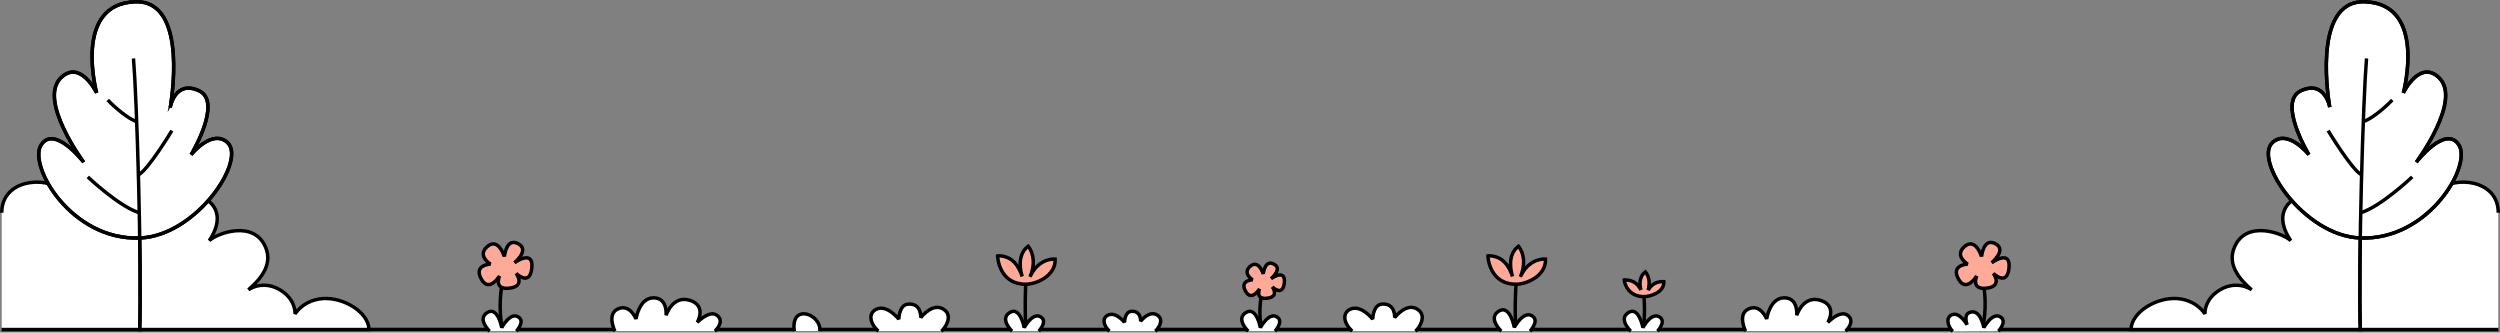
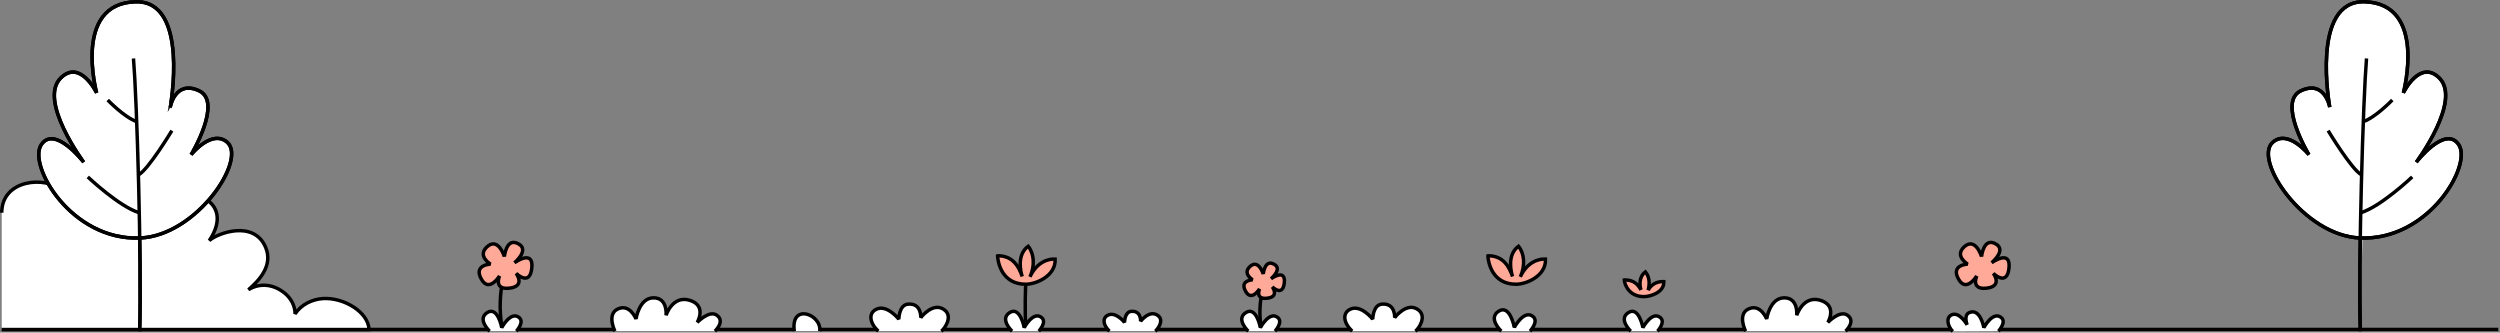
<svg xmlns="http://www.w3.org/2000/svg" viewBox="0 0 1442 191.86" data-name="Layer 2" id="Layer_2">
  <rect x="0" y="0" width="1442" height="191.86" fill="#808080" stroke="none" />
  <defs>
    <style>.cls-1,.cls-3,.cls-4,.cls-5{stroke:#000}.cls-1,.cls-4{fill:#fff}.cls-1,.cls-3,.cls-4,.cls-5{stroke-width:2px}.cls-1,.cls-3,.cls-5{stroke-miterlimit:2}.cls-4{stroke-miterlimit:10}.cls-3{fill:#ffa998}.cls-5{fill:none}</style>
  </defs>
  <g data-name="flower border pc" id="flower_border_pc">
    <path d="M1 190.03h1440" class="cls-4" data-name="ground line" id="ground_line" />
    <path d="M1 122.72c0-19.59 25.86-21.11 33.82-13.17 0 0 2.57-18.16 30.15-20.57S97.2 116.4 97.2 116.4c8.15-10.41 39.85-2.04 23.49 22.41 4.26-4.12 25.85-12.44 32.6 4.06 4.02 9.82-2.97 18.23-10.04 24.27 5.18-3.36 13.45-4.26 21.13 2.09 3.5 2.89 5.87 7.29 5.81 11.83 3.5-5.32 9.79-8.47 16.14-8.85 11.98-.71 26.12 7.74 26.54 17.88H1" class="cls-1" data-name="bush left" id="bush_left" />
    <g id="tree">
      <path d="M80.56 191.04c1.2-39.94-1.61-134.29-3.57-157.31" class="cls-4" />
      <path d="M62.13 57.68s9.46 9.94 16.79 12.5m20.22 5.17s-13.62 22.61-19.27 25.5m-29.23 1.19s18.05 17.15 29.71 20.68" class="cls-4" />
      <path d="M80.73 137.28c32.63-1.3 61.87-45.22 50.31-55.24-8.9-7.72-20.81 7.18-20.81 7.18s18.4-30.45 4.57-36.87-16.6 9.46-16.6 9.46S109.53.09 78.11 1.02C41.79 2.09 55.74 53.55 55.74 53.55s-9.48-19.64-20.69-8.59c-13.23 13.05 13.23 48.6 13.23 48.6s-16.84-21.85-24.54-10 17.36 55.31 56.97 53.72Z" class="cls-4" />
      <path d="M80.56 191.04c1.2-39.94-1.61-134.29-3.57-157.31" class="cls-5" />
      <path d="M62.13 57.68s9.46 9.94 16.79 12.5m20.22 5.17s-13.62 22.61-19.27 25.5m-29.23 1.19s18.05 17.15 29.71 20.68" class="cls-5" />
      <path d="M80.73 137.28c32.63-1.3 61.87-45.22 50.31-55.24-8.9-7.72-20.81 7.18-20.81 7.18s18.4-30.45 4.57-36.87-16.6 9.46-16.6 9.46S109.53.09 78.11 1.02C41.79 2.09 55.74 53.55 55.74 53.55s-9.48-19.64-20.69-8.59c-13.23 13.05 13.23 48.6 13.23 48.6s-16.84-21.85-24.54-10 17.36 55.31 56.97 53.72Z" class="cls-5" />
    </g>
    <g id="flower">
      <path d="M290.92 148s1.12-11.75 8.54-7.1c5.79 3.63-2.73 10.66-2.73 10.66s11.15-8.1 10.02 2.97c-1.12 11.06-9.06 3.13-9.06 3.13s5.77 7.58-4.09 8.58c-9.03.92-5.45-7.1-5.45-7.1s-5.85 9.64-10.3 2.2c-5.21-8.7 5.09-8.98 5.09-8.98s-7.74-4.61-2.16-9.86c6.58-6.2 10.14 5.49 10.14 5.49Z" class="cls-3" />
      <path d="M289.29 165.76s-2.21 12.89.75 24.81" class="cls-5" />
      <path d="M297.81 191.04s4.81-5.16 1.69-7.82c-4.84-4.12-10.1 5.77-10.1 5.77s-2.27-12.5-8.34-8.71 1.36 10.76 1.36 10.76" class="cls-1" />
    </g>
    <path d="M354.7 191.04s-4.84-9.65 1.5-12.75c7.06-3.45 10.66 5.69 10.66 5.69s1.76-12.19 10.1-12.19 7.22 10.1 7.22 10.1 3.69-11.79 13.71-8.66 4.25 12.75 4.25 12.75 6.85-7.24 11.26-4.2c5.14 3.55-1.06 9.25-1.06 9.25m594.52.01s-4.84-9.65 1.5-12.75c7.06-3.45 10.66 5.69 10.66 5.69s1.76-12.19 10.1-12.19 7.22 10.1 7.22 10.1 3.69-11.79 13.71-8.66 4.25 12.75 4.25 12.75 6.85-7.24 11.26-4.2c5.14 3.55-1.06 9.25-1.06 9.25" class="cls-1" />
    <g data-name="flower 2" id="flower_2">
      <path d="M1142.96 148s1.12-11.75 8.54-7.1c5.79 3.63-2.73 10.66-2.73 10.66s11.15-8.1 10.02 2.97-9.06 3.13-9.06 3.13 5.77 7.58-4.09 8.58c-9.03.92-5.45-7.1-5.45-7.1s-5.85 9.64-10.3 2.2c-5.21-8.7 5.09-8.98 5.09-8.98s-7.74-4.61-2.16-9.86c6.58-6.2 10.14 5.49 10.14 5.49Z" class="cls-3" />
-       <path d="M1144.4 166.31s2.01 11.69-1.12 24.06" class="cls-5" />
      <path d="M1152.68 191.04s4.81-5.16 1.69-7.82c-4.84-4.12-10.1 5.77-10.1 5.77s-1.95-11.36-8.34-8.71c-3.55 1.47-1.27 7.1-1.27 7.1s-4.54-8-9.08-5.71c-3.35 1.68-2.1 6.61.78 9.5" class="cls-1" />
    </g>
    <g data-name="flower" id="flower-2">
      <path d="M728.65 158.04s.86-9.01 6.55-5.44c4.44 2.78-2.09 8.18-2.09 8.18s8.54-6.21 7.68 2.27-6.95 2.4-6.95 2.4 4.43 5.81-3.13 6.58c-6.92.7-4.18-5.44-4.18-5.44s-4.48 7.39-7.9 1.69c-4-6.67 3.9-6.88 3.9-6.88s-5.93-3.53-1.66-7.56c5.04-4.75 7.78 4.21 7.78 4.21Z" class="cls-3" />
      <path d="M727.41 171.66s-1.83 9.32.44 18.46" class="cls-5" />
      <path d="M735.39 191.04s4.81-5.16 1.69-7.82c-4.84-4.12-10.1 5.77-10.1 5.77s-2.27-12.5-8.34-8.71 1.36 10.76 1.36 10.76" class="cls-1" />
    </g>
    <path d="M575.4 147.53c9.04-.12 12.35 6.62 14.22 11.96-.84-2.43-3.36-12.48 3.43-17.45 3.23 3.88 4.14 10.95 1.03 17.65 3.94-8.53 10.54-10.47 14.54-10.28.45 9.76-10.99 14.54-17 14.54-13.71 0-16.02-12.48-16.23-16.41Z" class="cls-3" />
    <path d="M591.63 163.94s-.76 15.5.19 26.3" class="cls-5" />
    <path d="M599.16 191.04s4.81-5.16 1.69-7.82c-4.84-4.12-10.1 5.77-10.1 5.77s-2.27-12.5-8.34-8.71 1.36 10.76 1.36 10.76" class="cls-1" />
    <path d="M858.22 147.53c9.04-.12 12.35 6.62 14.22 11.96-.84-2.43-3.36-12.48 3.43-17.45 3.23 3.88 4.14 10.95 1.03 17.65 3.94-8.53 10.54-10.47 14.54-10.28.45 9.76-10.99 14.54-17 14.54-13.71 0-16.02-12.48-16.23-16.41Z" class="cls-3" />
-     <path d="M874.44 163.94s-1 15.02-.05 25.81" class="cls-5" />
    <path d="M882.5 191.04s5.17-5.55 1.81-8.4c-5.2-4.43-10.86 6.2-10.86 6.2s-2.44-13.44-8.97-9.37 1.46 11.57 1.46 11.57" class="cls-1" />
    <path d="M936.9 161.47c5.72-.08 7.82 2.69 9.62 5.72-.53-1.54-1.73-7.22 2.56-10.37 2.05 2.46 2.77 6.17 1.56 10.52 2.49-4.43 6.52-5.03 9.06-4.91.29 6.18-7.7 8.66-11.51 8.66-8.68 0-11.17-7.13-11.3-9.62Z" class="cls-3" />
-     <path d="M948.27 171.09s.75 9.04-.32 18.66" class="cls-5" />
    <path d="M956.03 191.04s4.81-5.16 1.69-7.82c-4.84-4.12-10.1 5.77-10.1 5.77s-2.27-12.5-8.34-8.71 1.36 10.76 1.36 10.76m-397.7 0c2.35-1.88 6.44-8.38 2.17-12.01-6.63-5.64-14.03 4.2-14.03 4.2s.6-8.49-7.34-7.81c-5.25.45-5.29 8.7-5.29 8.7s-6.89-8.82-13.11-5.69c-4.58 2.31-3.72 7.87 1.26 12.6m159.72.01c1.72-1.38 5-6.14 1.86-8.8-4.86-4.14-10.29 3.08-10.29 3.08s.44-6.22-5.38-5.73c-3.85.33-3.88 6.38-3.88 6.38s-5.05-6.46-9.61-4.17c-3.36 1.69-2.73 5.77.92 9.24m176.44 0c2.35-1.88 6.35-8.38 2.08-12.01-6.63-5.64-14.03 4.2-14.03 4.2s.6-8.49-7.34-7.81c-5.25.45-5.29 8.7-5.29 8.7s-6.89-8.82-13.11-5.69c-4.58 2.31-3.72 7.87 1.26 12.6m-307.12.01c1.32-9.68-16.96-16.66-14.67 0" class="cls-1" />
-     <path d="M1441 122.71c0-19.59-25.86-21.11-33.82-13.17 0 0-2.57-18.16-30.15-20.57s-32.23 27.42-32.23 27.42c-8.15-10.41-39.85-2.04-23.49 22.41-4.26-4.12-25.85-12.44-32.6 4.06-4.02 9.82 2.97 18.23 10.04 24.27-5.18-3.36-13.45-4.26-21.13 2.09-3.5 2.89-5.87 7.29-5.81 11.83-3.5-5.32-9.79-8.47-16.14-8.85-11.98-.71-26.12 7.74-26.54 17.88h211.88" class="cls-1" data-name="bush left" id="bush_left-2" />
    <g data-name="tree" id="tree-2">
      <path d="M1361.44 191.03c-1.2-39.94 1.61-134.29 3.57-157.31" class="cls-4" />
      <path style="stroke:#000;fill:#fff;stroke-width:8px;stroke-miterlimit:10" d="M1379.87 57.68s-9.46 9.94-16.79 12.5m-20.22 5.16s13.62 22.61 19.27 25.5m29.23 1.19s-18.05 17.15-29.71 20.68" />
      <path d="M1361.27 137.27c-32.63-1.3-61.87-45.22-50.31-55.24 8.9-7.72 20.81 7.18 20.81 7.18s-18.4-30.45-4.57-36.87 16.6 9.46 16.6 9.46-11.33-61.72 20.09-60.79c36.32 1.07 22.37 52.53 22.37 52.53s9.48-19.64 20.69-8.59c13.23 13.05-13.23 48.6-13.23 48.6s16.84-21.85 24.54-10-17.36 55.31-56.97 53.72Z" class="cls-4" />
      <path d="M1361.44 191.03c-1.2-39.94 1.61-134.29 3.57-157.31" class="cls-5" />
      <path d="M1379.87 57.68s-9.46 9.94-16.79 12.5m-20.22 5.16s13.62 22.61 19.27 25.5m29.23 1.19s-18.05 17.15-29.71 20.68" class="cls-5" />
      <path d="M1361.27 137.27c-32.63-1.3-61.87-45.22-50.31-55.24 8.9-7.72 20.81 7.18 20.81 7.18s-18.4-30.45-4.57-36.87 16.6 9.46 16.6 9.46-11.33-61.72 20.09-60.79c36.32 1.07 22.37 52.53 22.37 52.53s9.48-19.64 20.69-8.59c13.23 13.05-13.23 48.6-13.23 48.6s16.84-21.85 24.54-10-17.36 55.31-56.97 53.72Z" class="cls-5" />
    </g>
  </g>
</svg>